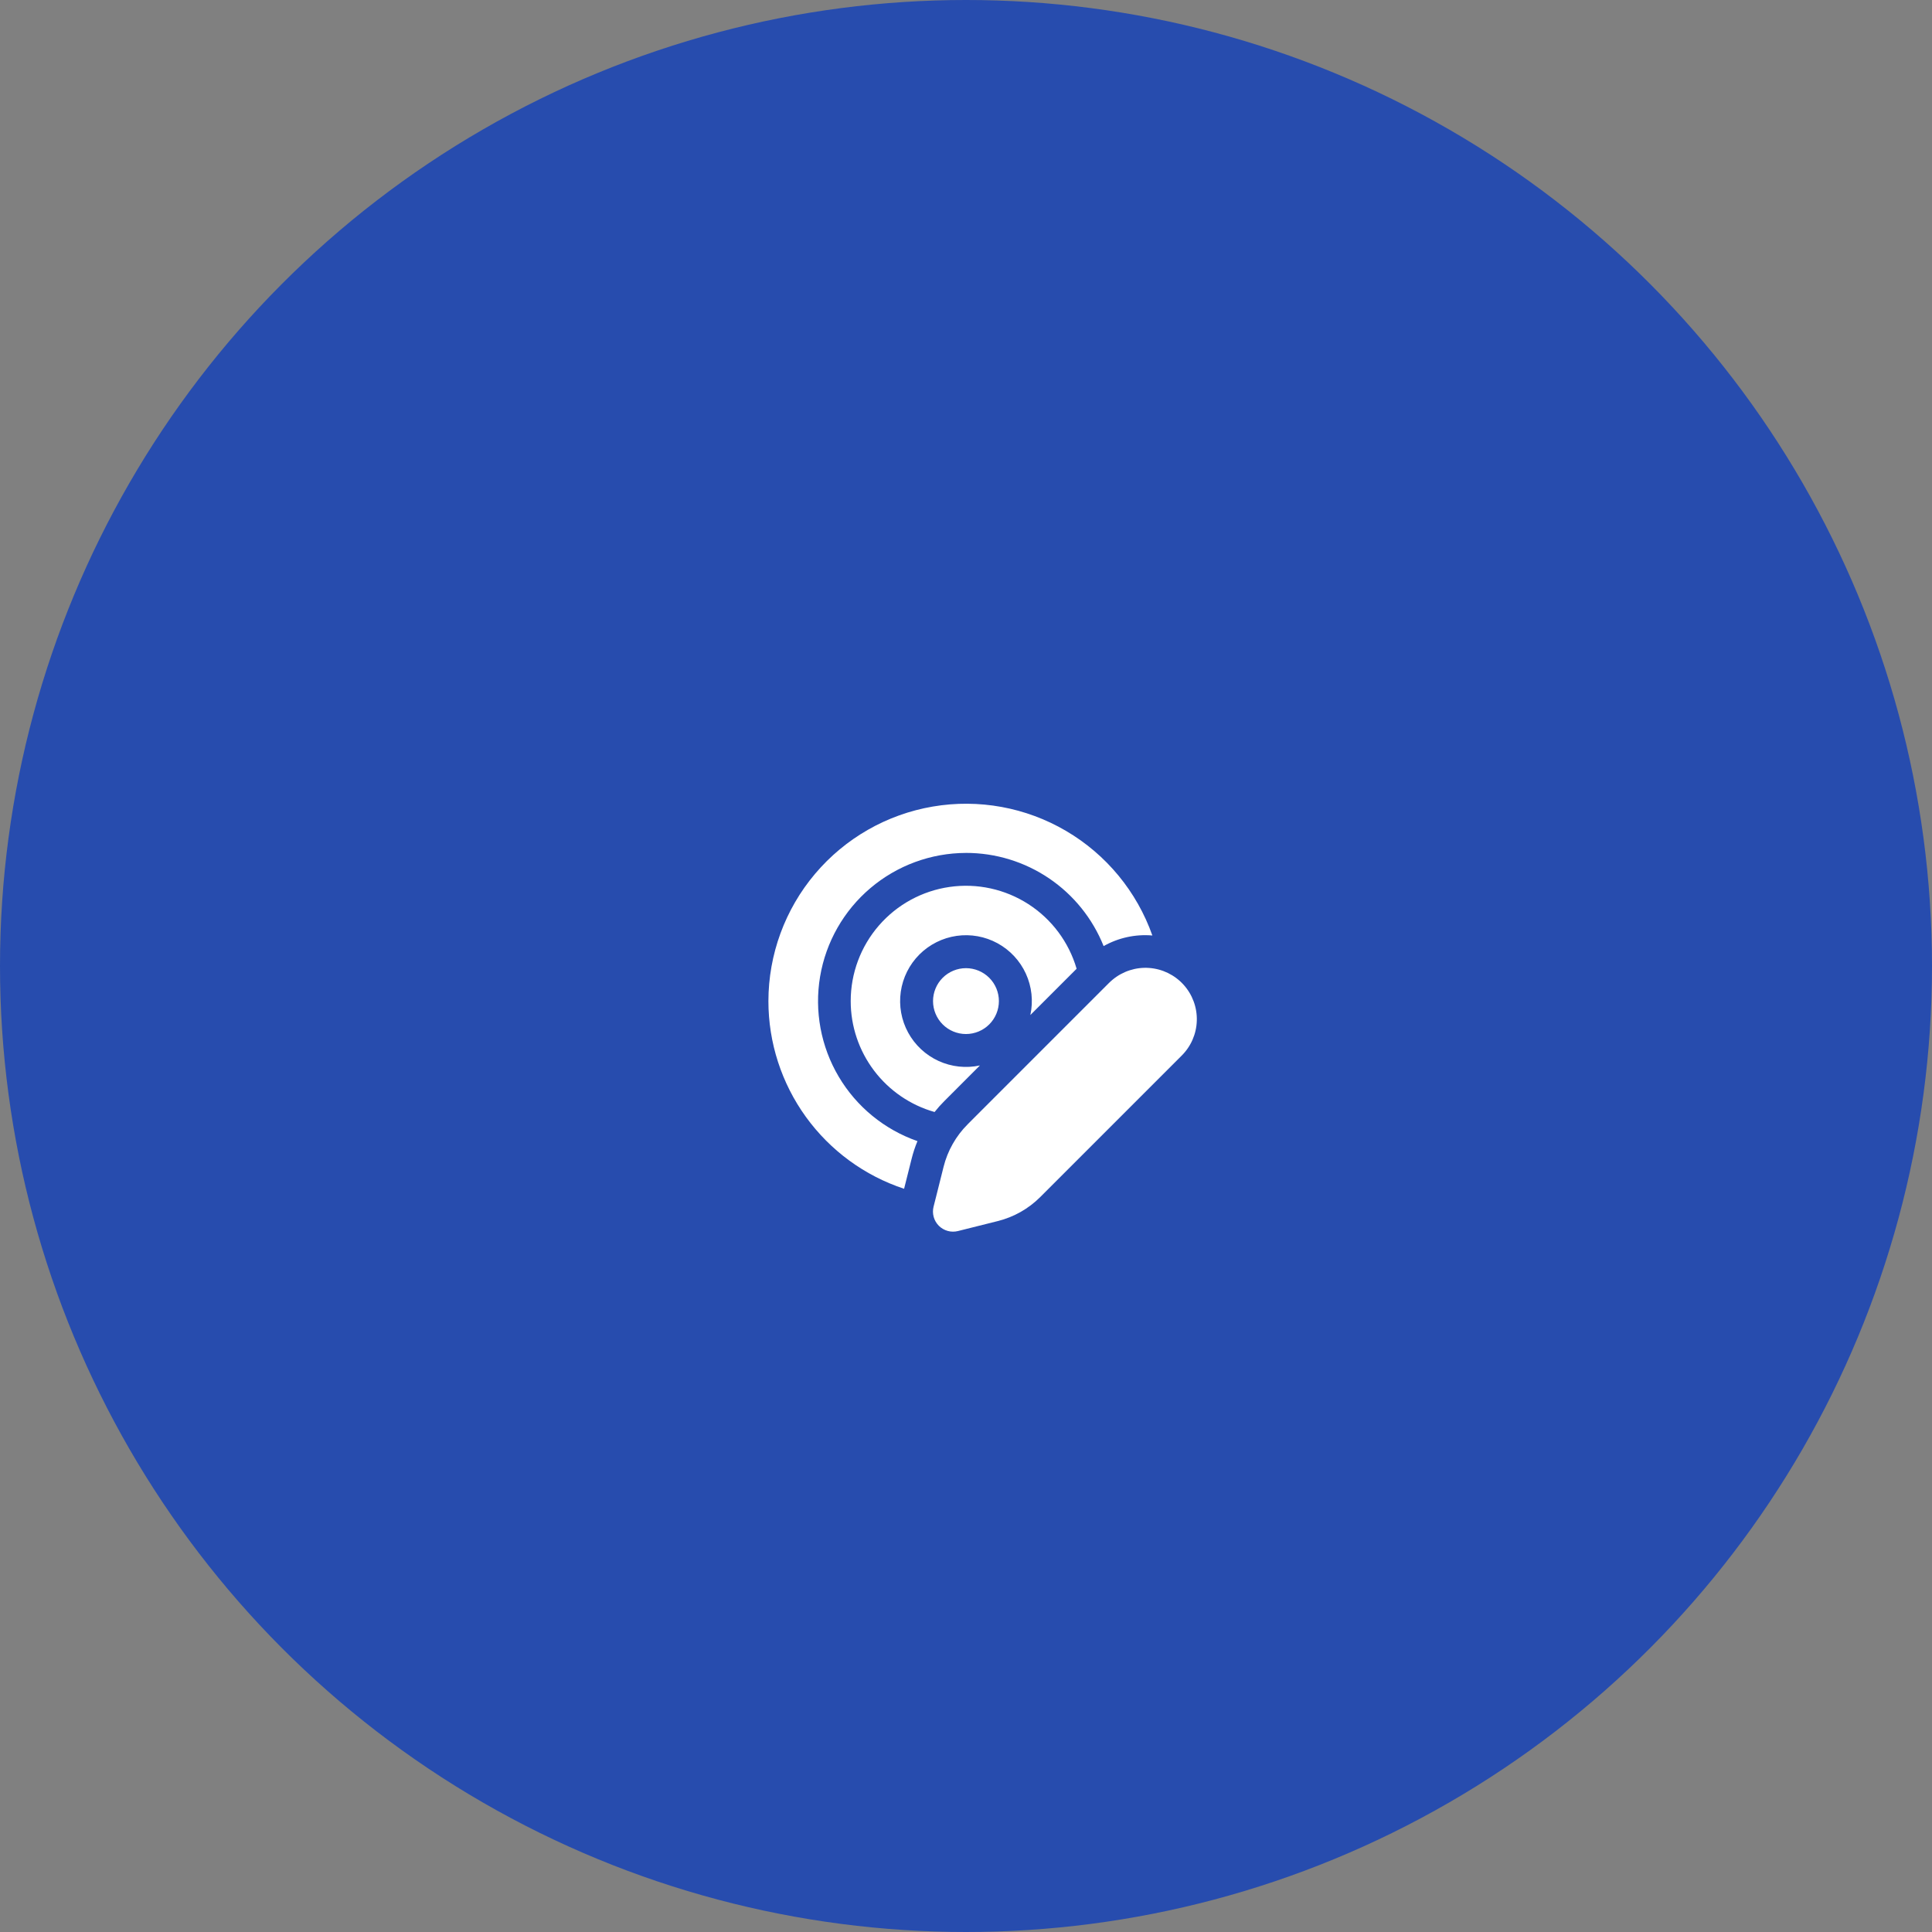
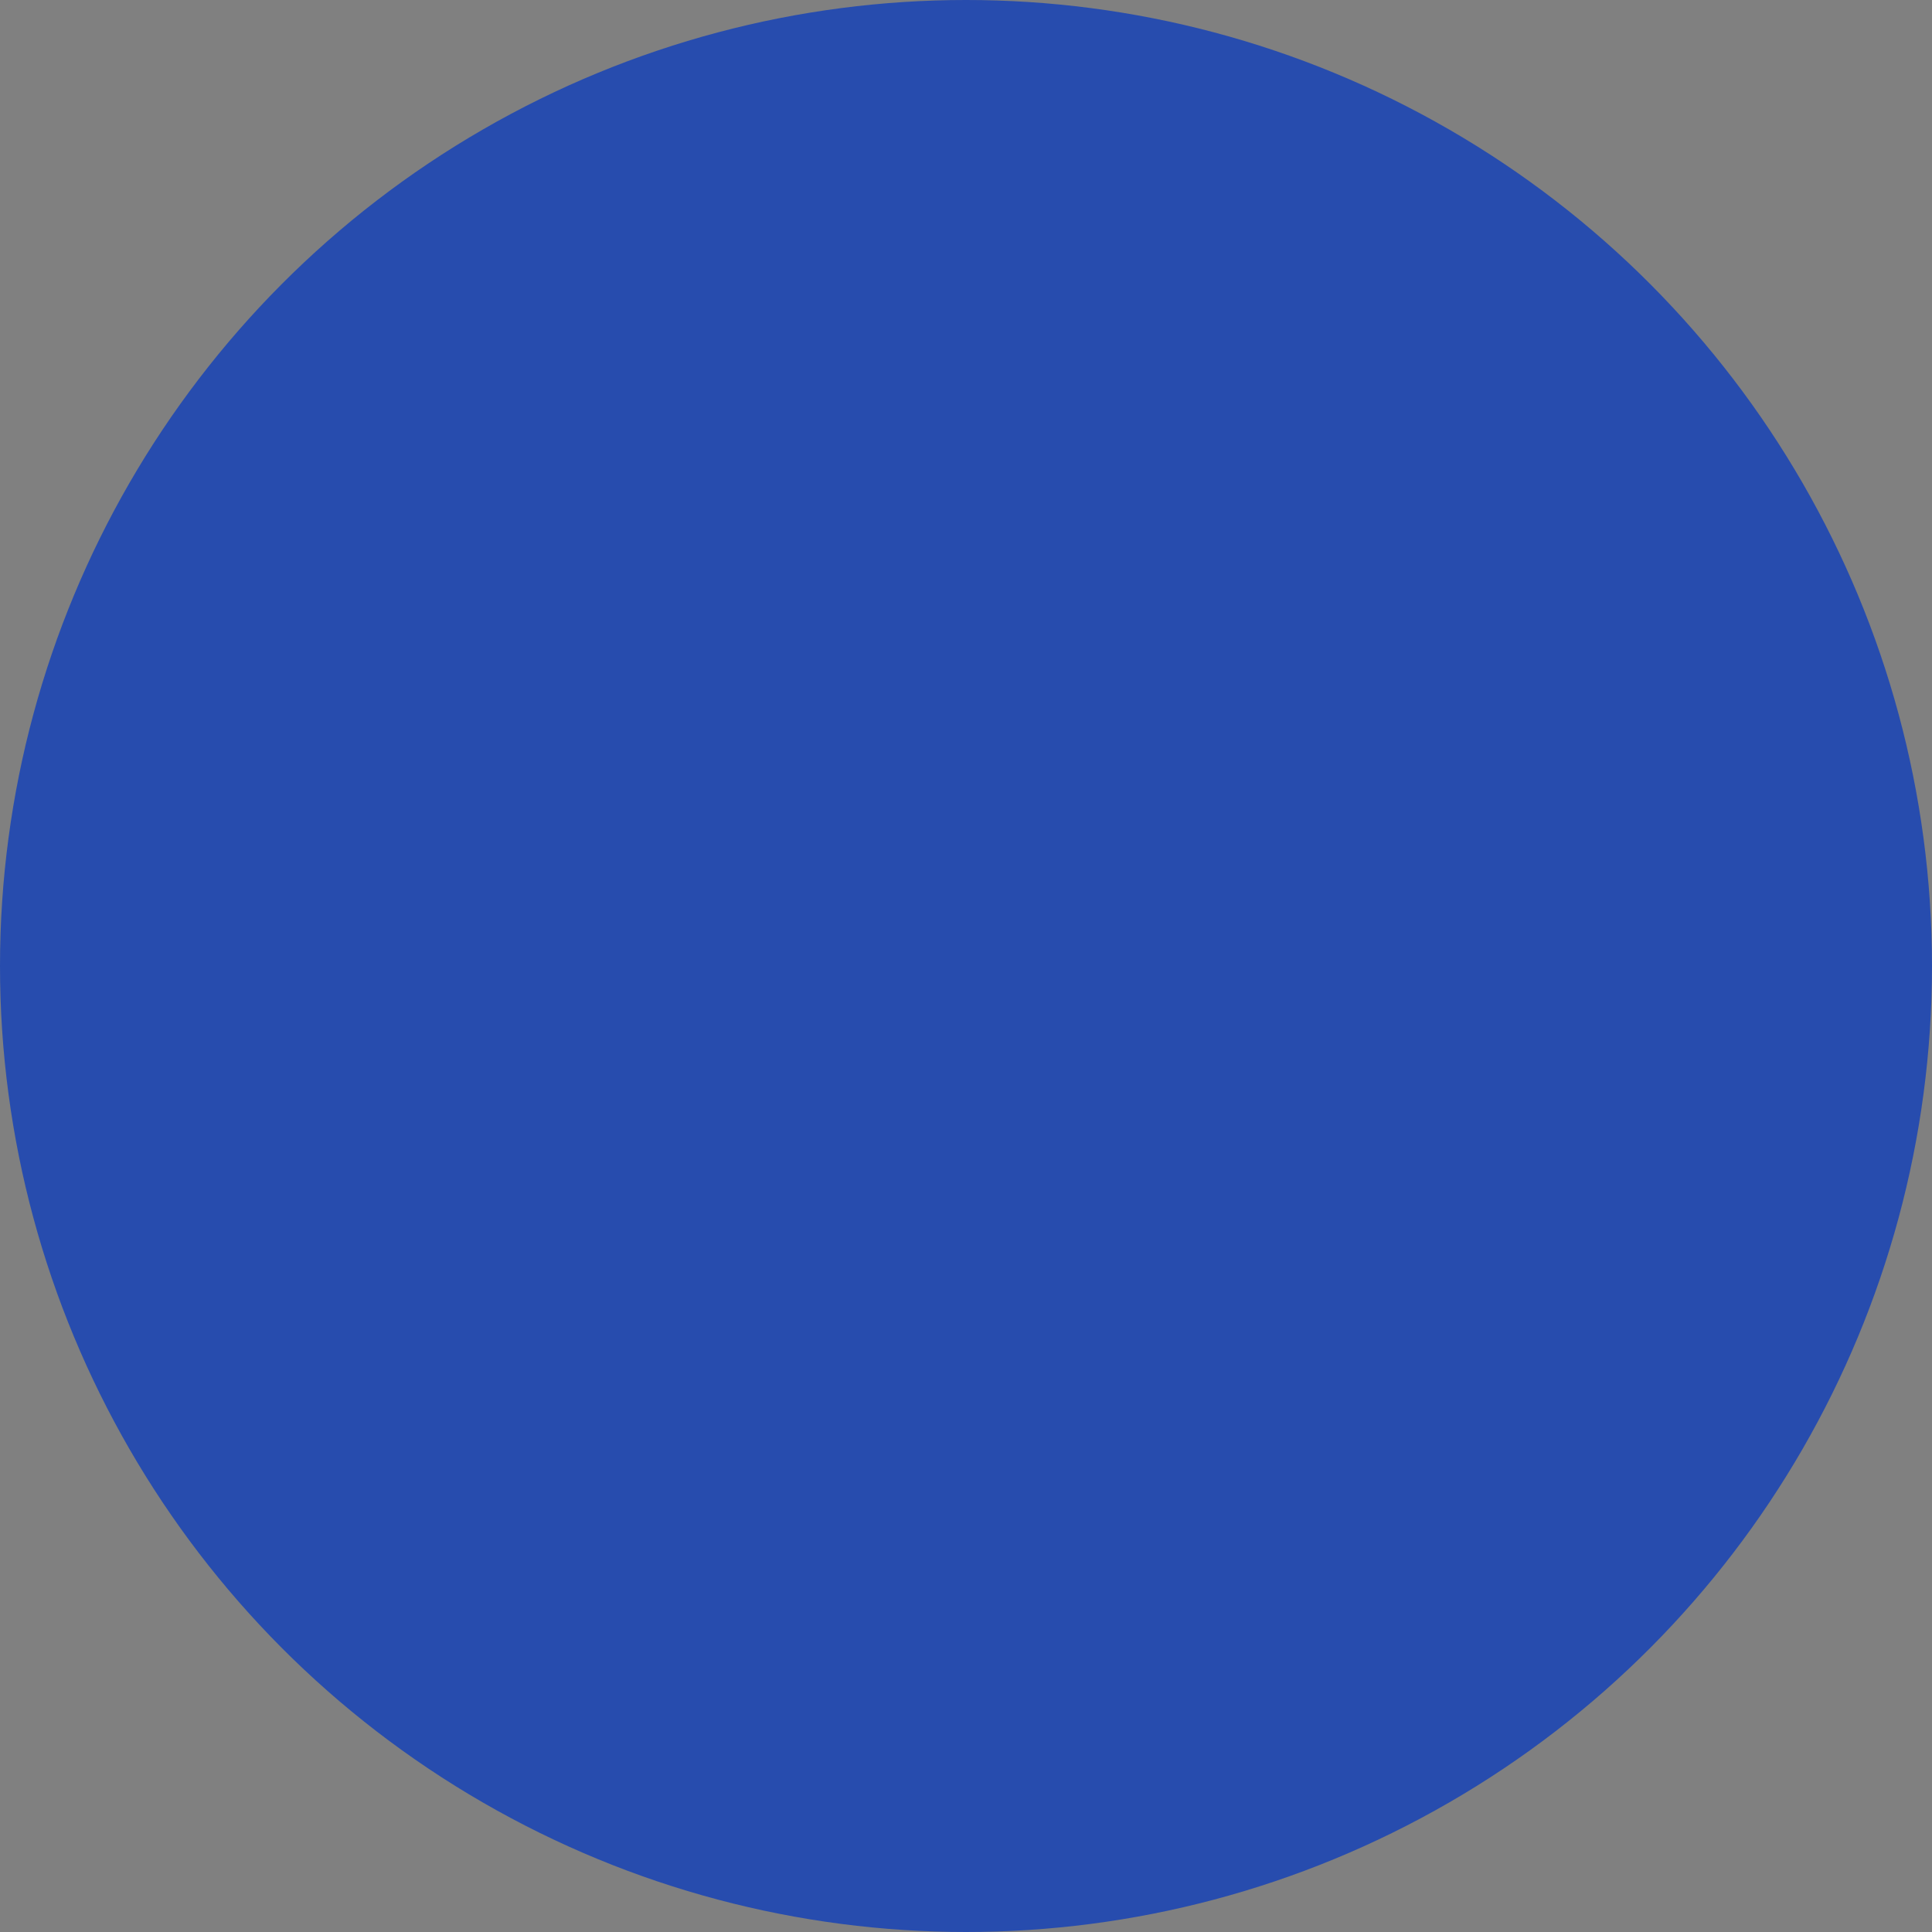
<svg xmlns="http://www.w3.org/2000/svg" width="110" height="110" viewBox="0 0 110 110" fill="none">
  <rect x="0" y="0" width="110" height="110" fill="#808080" stroke="none" />
  <circle cx="55" cy="55" r="55" fill="#274CAE" />
-   <path d="M54.998 58.873C55.495 58.873 55.972 58.676 56.324 58.324C56.676 57.972 56.873 57.495 56.873 56.998C56.873 56.501 56.676 56.024 56.324 55.672C55.972 55.321 55.495 55.123 54.998 55.123C54.501 55.123 54.024 55.321 53.672 55.672C53.321 56.024 53.123 56.501 53.123 56.998C53.123 57.495 53.321 57.972 53.672 58.324C54.024 58.676 54.501 58.873 54.998 58.873ZM48.436 56.998C48.435 55.418 49.004 53.891 50.039 52.697C51.073 51.503 52.504 50.722 54.068 50.498C55.632 50.274 57.225 50.622 58.553 51.478C59.881 52.334 60.856 53.64 61.298 55.157L58.664 57.791C58.835 57 58.746 56.174 58.409 55.437C58.072 54.701 57.506 54.093 56.795 53.705C56.084 53.317 55.266 53.17 54.464 53.285C53.663 53.401 52.92 53.773 52.347 54.345C51.774 54.918 51.403 55.661 51.287 56.463C51.172 57.264 51.319 58.082 51.707 58.793C52.095 59.504 52.703 60.07 53.439 60.407C54.176 60.744 55.002 60.833 55.793 60.662L53.766 62.691C53.569 62.887 53.384 63.095 53.211 63.313C51.837 62.924 50.627 62.096 49.765 60.956C48.903 59.817 48.435 58.427 48.436 56.998ZM54.998 48.561C56.685 48.56 58.334 49.065 59.731 50.011C61.128 50.957 62.209 52.3 62.836 53.867C63.679 53.39 64.646 53.18 65.611 53.263C64.727 50.762 62.987 48.653 60.699 47.31C58.411 45.966 55.722 45.475 53.107 45.922C50.492 46.368 48.118 47.725 46.406 49.752C44.694 51.778 43.753 54.345 43.75 56.998C43.75 59.365 44.497 61.672 45.884 63.591C47.271 65.509 49.227 66.942 51.475 67.684L51.903 65.979C51.989 65.634 52.101 65.297 52.236 64.971C50.355 64.314 48.766 63.014 47.752 61.299C46.737 59.584 46.362 57.565 46.693 55.6C47.024 53.635 48.039 51.851 49.56 50.563C51.08 49.275 53.007 48.566 55 48.562L54.998 48.561ZM61.534 57.572L55.572 63.534L55.092 64.016C54.425 64.683 53.952 65.519 53.723 66.435L53.301 68.119L53.153 68.704C53.105 68.895 53.108 69.096 53.16 69.287C53.213 69.477 53.314 69.651 53.454 69.791C53.593 69.93 53.767 70.031 53.958 70.084C54.148 70.137 54.349 70.139 54.541 70.091L56.809 69.523C57.725 69.294 58.561 68.821 59.228 68.154L67.268 60.114C67.806 59.585 68.119 58.869 68.141 58.114C68.164 57.36 67.893 56.626 67.387 56.066C66.881 55.507 66.178 55.164 65.425 55.111C64.672 55.057 63.928 55.297 63.347 55.779C63.272 55.842 63.199 55.907 63.13 55.976L61.536 57.57L61.534 57.572Z" fill="white" />
</svg>